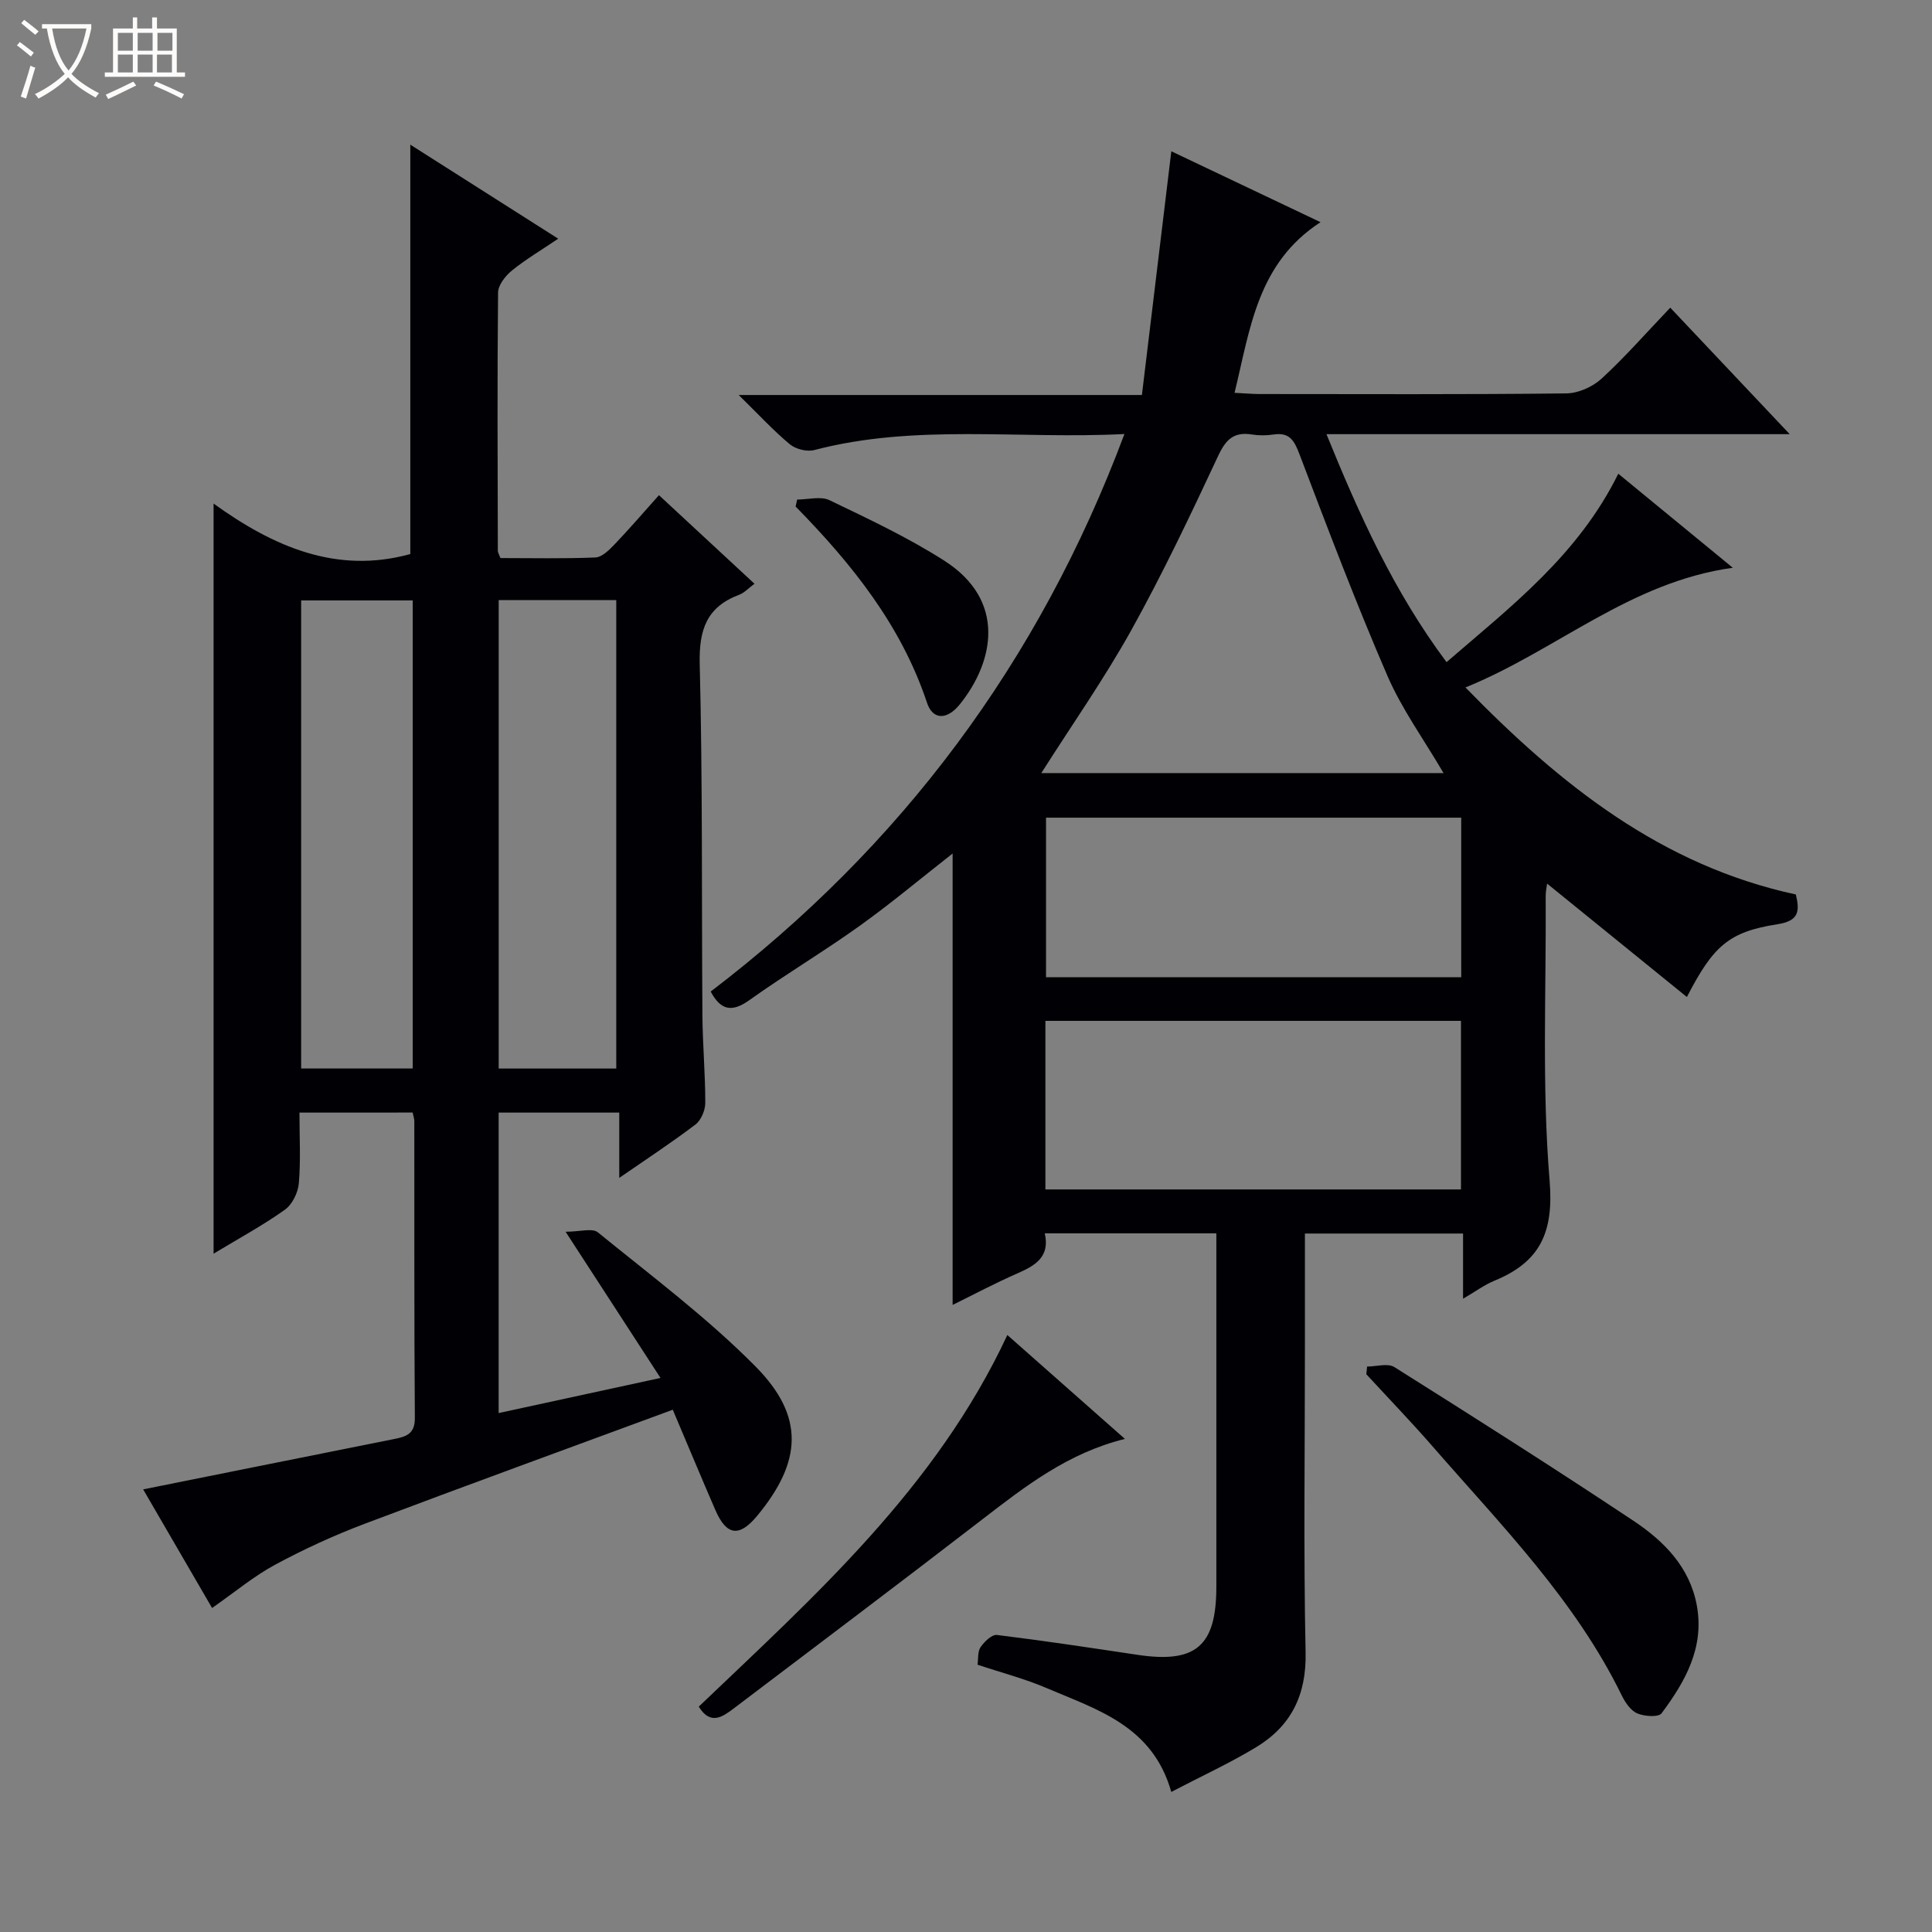
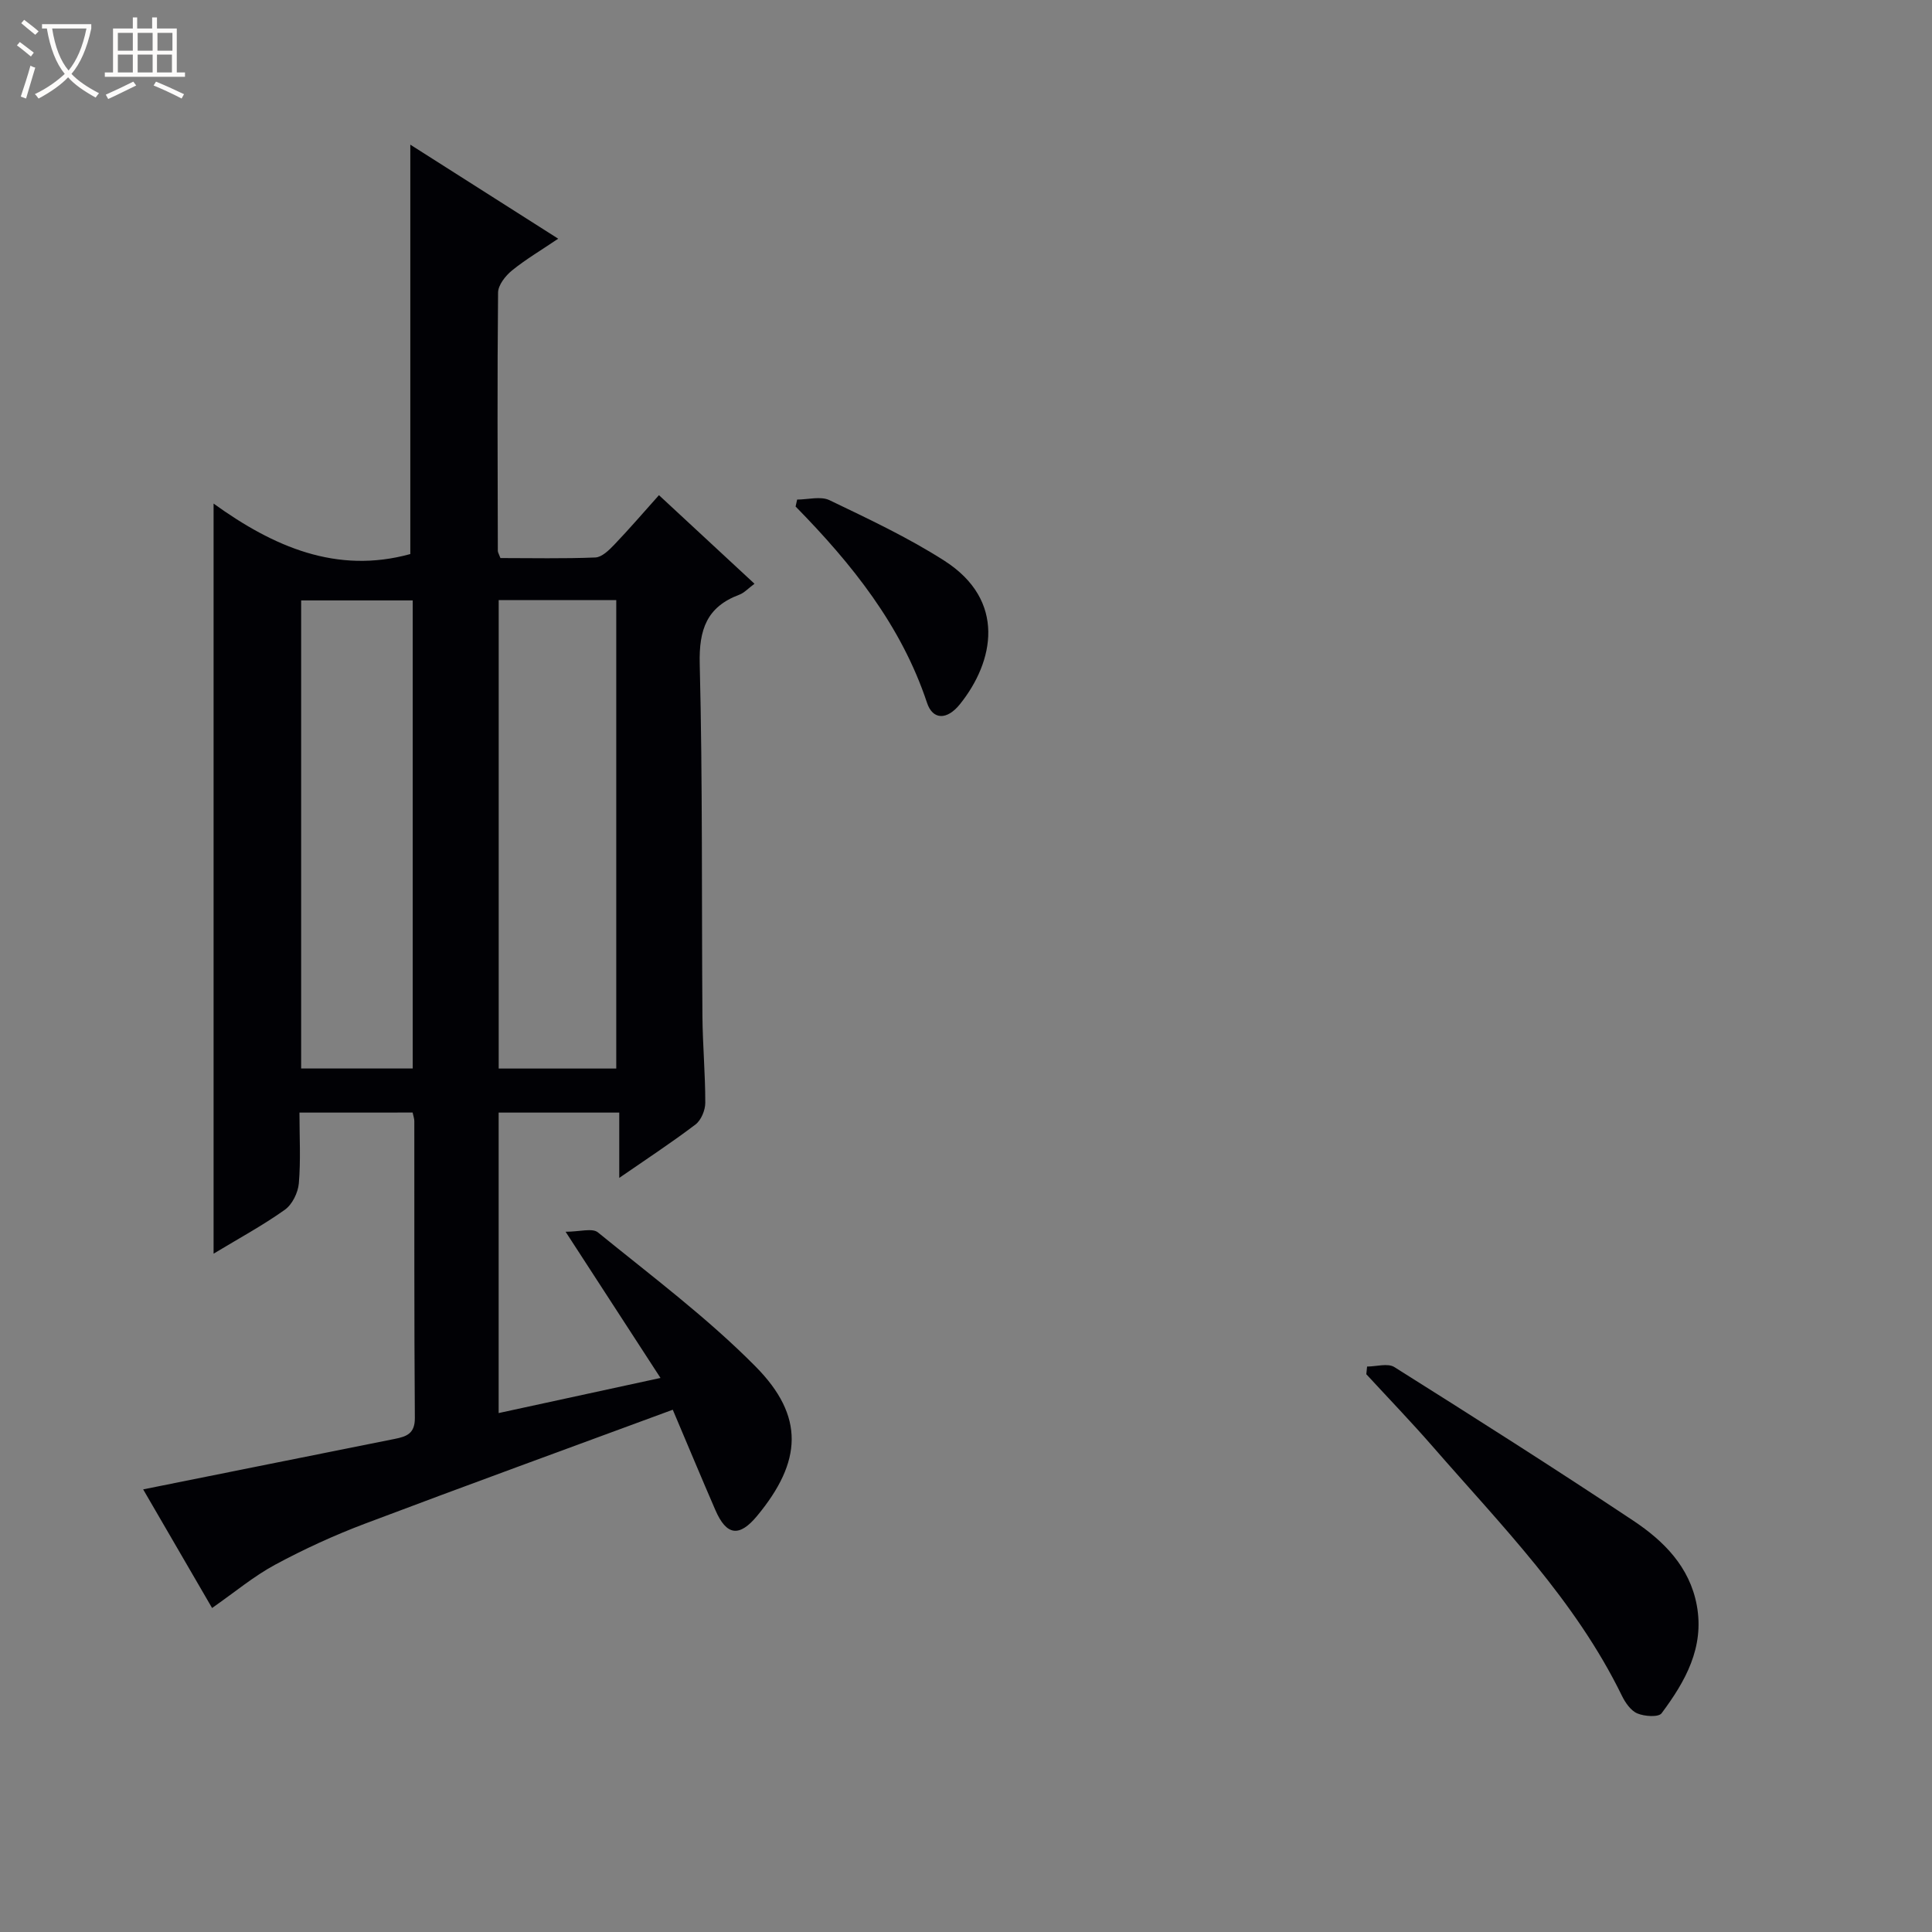
<svg xmlns="http://www.w3.org/2000/svg" enable-background="new 0 0 400 400" viewBox="0 0 400 400">
  <rect x="0" y="0" width="400" height="400" fill="#808080" stroke="none" />
  <path d="m6.4 11.7c-1-.8-1.9-1.6-2.9-2.3l.6-.7c.9.7 1.9 1.4 2.9 2.2zm-2.1 8.3c.7-2.1 1.4-4.2 2-6.4.2.1.6.3 1 .4-.7 2.3-1.3 4.4-1.9 6.4zm3-12.8c-1.1-.9-2.1-1.7-2.9-2.4l.6-.7c1 .8 2 1.5 3 2.4zm1.4-1.3v-.9h10.2v.9c-.9 4.2-2.3 7.3-4.1 9.4 1.3 1.4 3.2 2.7 5.7 4-.2.2-.4.5-.7.9-2.5-1.4-4.4-2.7-5.7-4.2-1.4 1.5-3.5 3-6.1 4.4 0 0 0 0-.1-.1-.3-.4-.5-.7-.7-.8 2.7-1.3 4.7-2.8 6.2-4.2-1.8-2.2-3-5.3-3.7-9.4zm9.2 0h-7.1c.6 3.8 1.7 6.7 3.4 8.7 1.7-2.1 2.9-4.8 3.7-8.7z" fill="#fcfbfa" />
  <path d="m31.6 3.6h.9v2.3h4.1v9.1h1.7v.9h-16.6v-.9h1.7v-9.1h4.1v-2.3h.9v2.3h3.1v-2.3zm-4 13.3.6.8c-1.9.9-3.8 1.9-5.8 2.8-.2-.3-.3-.6-.5-.9 2-.9 3.9-1.8 5.7-2.7zm-3.2-10.1v3.7h3.1v-3.7zm0 4.5v3.7h3.1v-3.7zm4.1-4.5v3.7h3.1v-3.7zm0 4.5v3.7h3.1v-3.7zm9.1 9.1c-2.1-1.1-4.1-2-5.8-2.7l.5-.8c2.2.9 4.1 1.8 5.8 2.6zm-1.9-13.6h-3.1v3.7h3.1zm-3.2 4.5v3.7h3.1v-3.7z" fill="#fcfbfa" />
  <g fill="#010105">
-     <path d="m270.17 255.39v23.77c0 20.99-.3 42 .14 62.98.19 8.84-3.03 15.24-10.27 19.62-5.5 3.32-11.38 6.02-17.54 9.24-3.86-13.68-15.33-17.02-25.78-21.49-4.56-1.95-9.42-3.21-14.33-4.85.17-1.2-.01-2.7.63-3.64.77-1.13 2.34-2.65 3.39-2.52 9.71 1.19 19.39 2.66 29.07 4.11 12.1 1.82 16.34-1.78 16.35-14.05.01-22.66 0-45.32 0-67.98 0-1.63 0-3.27 0-5.23-11.97 0-23.53 0-35.52 0 1.12 4.91-2.01 6.69-5.71 8.31-4.52 1.98-8.88 4.3-13.37 6.51 0-31.39 0-62.25 0-93.46-6.52 5.1-12.72 10.31-19.29 15.01-7.43 5.32-15.31 10.01-22.75 15.32-3.57 2.55-5.92 2.25-8.05-1.75 39.36-30.01 67.97-68.15 85.66-115.43-21.88 1.12-43.23-2.18-64.22 3.32-1.51.4-3.85-.19-5.07-1.21-3.39-2.82-6.4-6.1-10.57-10.19h83.48c2.04-16.88 4.03-33.4 6.09-50.46 10.12 4.81 20.38 9.69 30.89 14.68-13.08 8.49-14.55 22.02-17.8 35.33 2.26.11 3.73.25 5.2.25 21.16.01 42.32.11 63.48-.13 2.48-.03 5.45-1.35 7.3-3.05 4.88-4.48 9.26-9.5 14.23-14.7 8.42 8.92 16.21 17.18 24.73 26.19-32.42 0-63.8 0-95.91 0 6.83 16.8 13.97 32.6 24.86 47.2 13.38-11.56 27.24-22.16 35.56-39.01 7.66 6.29 15.27 12.54 23.71 19.47-21.35 2.96-36.43 17.09-55.35 24.78 19.74 20.27 40.72 36.89 68.4 42.86.86 3.57.59 5.48-3.84 6.17-10.07 1.58-13.25 4.48-18.72 15.06-9.64-7.82-19.16-15.55-28.94-23.48-.1.79-.3 1.68-.29 2.57.12 19.66-.81 39.4.81 58.94.89 10.76-1.99 16.82-11.41 20.7-2.07.85-3.92 2.23-6.51 3.74 0-4.91 0-9.01 0-13.5-10.94 0-21.49 0-32.74 0zm-54.58-95.33h83.28c-4.09-6.99-8.65-13.26-11.65-20.21-6.51-15.06-12.33-30.42-18.16-45.76-1.08-2.85-2.04-4.63-5.38-4.13-1.46.22-3.02.23-4.48 0-3.73-.6-5.4 1.01-6.99 4.42-5.69 12.17-11.46 24.34-17.98 36.08-5.63 10.11-12.31 19.63-18.64 29.6zm.85 86.2h86.04c0-11.86 0-23.39 0-34.9-28.88 0-57.4 0-86.04 0zm86.09-43.94c0-11.34 0-22.09 0-33.03-28.82 0-57.34 0-85.96 0v33.03z" />
    <path d="m62 230.35c0 5.06.28 9.89-.13 14.66-.17 1.93-1.37 4.38-2.9 5.46-4.55 3.24-9.49 5.91-14.75 9.09 0-51.8 0-102.93 0-155.3 12.38 8.93 25.48 14.66 40.73 10.45 0-27.89 0-56.19 0-84.76 9.83 6.25 19.89 12.65 30.62 19.47-3.5 2.37-6.71 4.26-9.57 6.58-1.35 1.1-2.86 3.01-2.88 4.57-.18 17.83-.09 35.66-.05 53.49 0 .3.21.61.54 1.48 6.4 0 13.03.15 19.65-.12 1.36-.06 2.84-1.52 3.93-2.66 3.09-3.23 6.01-6.63 9.24-10.24 6.65 6.17 13.06 12.11 19.78 18.34-1.34.99-2.14 1.9-3.15 2.27-6.73 2.52-8.36 7.21-8.19 14.29.61 24.31.38 48.65.56 72.97.05 5.98.6 11.96.59 17.94 0 1.52-.85 3.58-2.01 4.47-4.88 3.71-10.02 7.08-15.8 11.07 0-4.83 0-9 0-13.52-8.63 0-16.67 0-24.97 0v62.21c11.07-2.4 21.86-4.74 33.51-7.27-6.49-10-12.6-19.42-19.65-30.27 2.94 0 5.53-.82 6.69.13 11.07 9.01 22.6 17.63 32.61 27.74 10.27 10.36 9.64 19.74.36 30.95-3.7 4.47-6.35 4.12-8.66-1.22-2.9-6.69-5.7-13.41-8.81-20.75-21.45 7.92-42.64 15.62-63.73 23.59-6.36 2.4-12.59 5.26-18.57 8.48-4.47 2.41-8.45 5.75-13.08 8.98-4.66-8.02-9.66-16.63-14.27-24.56 17.44-3.5 34.76-6.99 52.09-10.45 2.43-.49 4.18-1.08 4.16-4.32-.15-20.5-.09-40.99-.11-61.49 0-.47-.18-.95-.35-1.76-7.56.01-15.14.01-23.43.01zm41.25-106.11v96.99h24.34c0-32.55 0-64.72 0-96.99-8.26 0-16.18 0-24.34 0zm-17.8 96.98c0-32.56 0-64.75 0-96.91-7.95 0-15.53 0-23.1 0v96.91z" />
    <path d="m283.04 282.93c1.91 0 4.29-.75 5.65.11 16.6 10.44 33.15 20.95 49.48 31.81 6.28 4.18 11.65 9.53 13.13 17.5 1.62 8.74-2.38 15.79-7.29 22.37-.63.85-3.56.65-5.03.02-1.36-.58-2.5-2.25-3.2-3.69-9.64-19.75-24.92-35.21-39.1-51.5-4.47-5.13-9.19-10.03-13.8-15.03.05-.53.1-1.06.16-1.59z" />
-     <path d="m208.56 276.4c8 7.07 15.83 13.99 24.34 21.51-11.83 2.93-20.65 9.83-29.56 16.69-16.98 13.1-34.12 25.99-51.21 38.95-2.45 1.86-4.99 3.79-7.46-.21 24.05-22.97 49.11-45.27 63.89-76.94z" />
    <path d="m165.04 103.43c2.25 0 4.87-.75 6.7.13 8.07 3.88 16.24 7.71 23.76 12.52 12.92 8.26 10.3 20.93 3.25 29.71-2.67 3.33-5.63 3.3-6.82-.28-5.34-16.05-15.58-28.78-27.21-40.64.1-.48.21-.96.32-1.44z" />
  </g>
</svg>